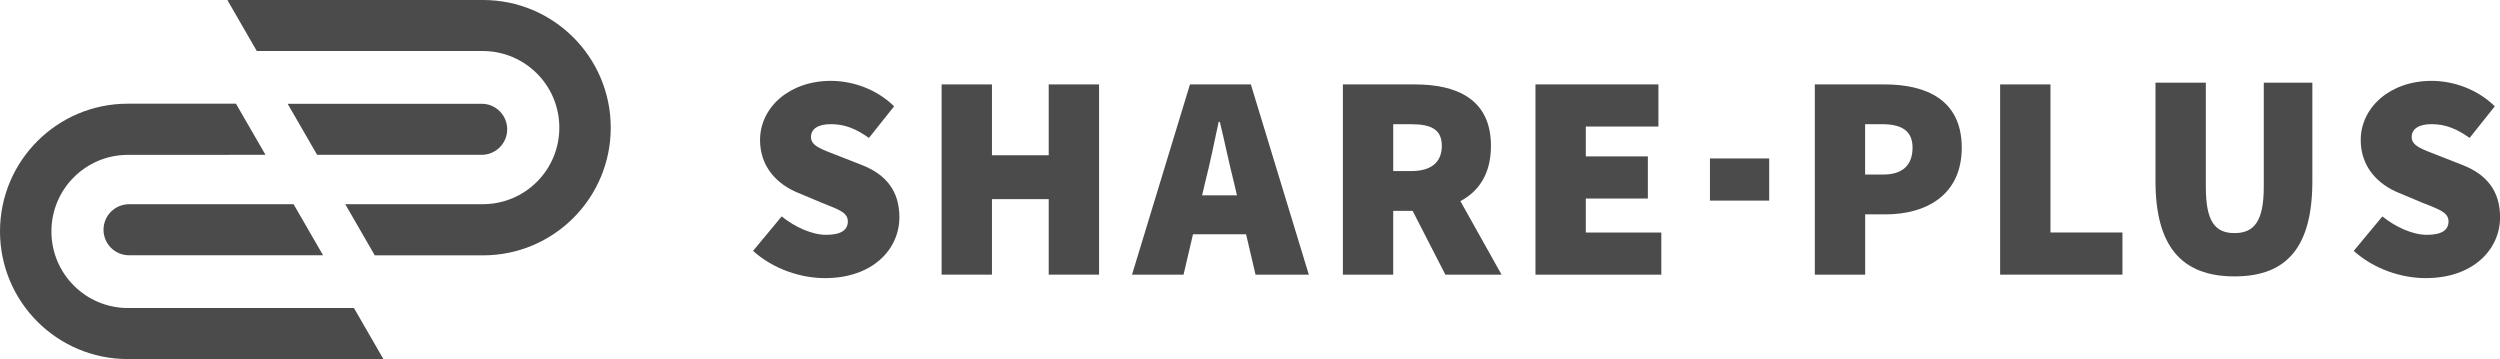
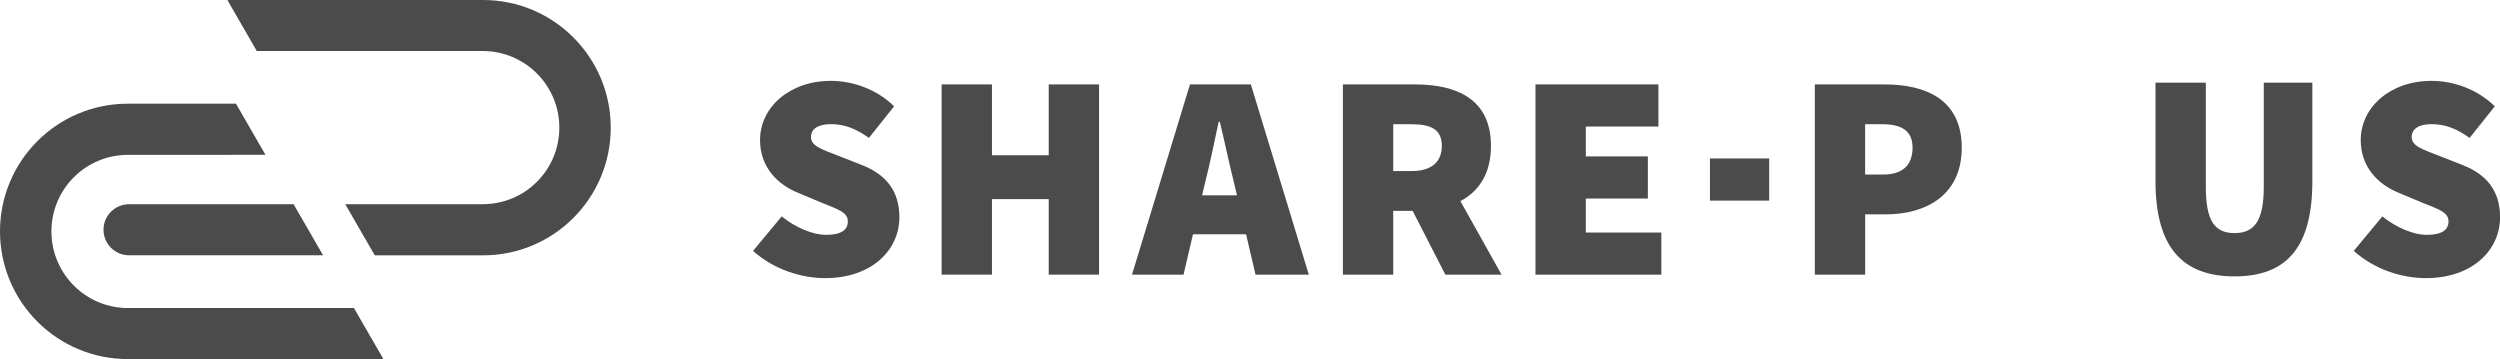
<svg xmlns="http://www.w3.org/2000/svg" id="_レイヤー_2" data-name="レイヤー 2" viewBox="0 0 696.28 100">
  <defs>
    <style>
      .cls-1 {
        fill: #4b4b4b;
        stroke-width: 0px;
      }
    </style>
  </defs>
  <g id="_レイヤー_1-2" data-name="レイヤー 1">
    <g>
      <g>
        <path class="cls-1" d="M209.72,69.89l7.99-9.62c3.75,3.02,8.48,5.13,12.39,5.13,4.24,0,6.03-1.39,6.03-3.75,0-2.53-2.69-3.34-7.17-5.14l-6.6-2.77c-5.71-2.28-10.68-7.09-10.68-14.75,0-9.05,8.15-16.47,19.73-16.47,6.03,0,12.72,2.28,17.61,7.09l-7.01,8.8c-3.59-2.53-6.68-3.83-10.6-3.83-3.42,0-5.54,1.22-5.54,3.59,0,2.53,3.02,3.42,7.83,5.3l6.44,2.53c6.6,2.61,10.35,7.17,10.35,14.51,0,8.97-7.5,16.95-20.7,16.95-6.68,0-14.35-2.45-20.05-7.58Z" />
        <path class="cls-1" d="M262.25,23.51h14.02v19.73h15.81v-19.73h14.02v52.98h-14.02v-21.03h-15.81v21.03h-14.02V23.51Z" />
        <path class="cls-1" d="M331.43,23.51h16.95l16.14,52.98h-14.84l-6.03-25.76c-1.3-5.05-2.61-11.49-3.91-16.79h-.33c-1.14,5.38-2.45,11.74-3.75,16.79l-6.03,25.76h-14.35l16.14-52.98ZM326.86,54.4h25.92v10.84h-25.92v-10.84Z" />
        <path class="cls-1" d="M374.01,23.51h20.05c11.41,0,21.19,3.91,21.19,17.12s-9.78,18.1-21.19,18.1h-6.03v17.77h-14.02V23.51ZM393.08,47.64c5.54,0,8.48-2.45,8.48-7.01s-2.93-6.03-8.48-6.03h-5.05v13.04h5.05ZM391.54,55.05l9.46-9.29,17.2,30.73h-15.65l-11-21.44Z" />
        <path class="cls-1" d="M427.65,23.51h34.24v11.74h-20.22v8.31h17.28v11.74h-17.28v9.46h21.03v11.74h-35.05V23.51Z" />
        <path class="cls-1" d="M505.45,23.51h19.4c11.57,0,21.52,4.24,21.52,17.61s-10.11,18.58-21.19,18.58h-5.71v16.79h-14.02V23.51ZM524.52,48.61c5.54,0,8.15-2.77,8.15-7.5s-3.1-6.52-8.48-6.52h-4.73v14.02h5.05Z" />
-         <path class="cls-1" d="M557.06,23.51h14.02v41.24h20.05v11.74h-34.07V23.51Z" />
-         <path class="cls-1" d="M600.33,50.41v-27.39h14.02v29.02c0,9.46,2.45,12.88,7.99,12.88s8.15-3.42,8.15-12.88v-29.02h13.53v27.39c0,18.1-6.85,26.57-21.68,26.57s-22.01-8.48-22.01-26.57Z" />
+         <path class="cls-1" d="M600.33,50.41v-27.39h14.02v29.02c0,9.46,2.45,12.88,7.99,12.88s8.15-3.42,8.15-12.88v-29.02h13.53v27.39c0,18.1-6.85,26.57-21.68,26.57s-22.01-8.48-22.01-26.57" />
        <path class="cls-1" d="M655.53,69.89l7.99-9.62c3.75,3.02,8.48,5.13,12.39,5.13,4.24,0,6.03-1.39,6.03-3.75,0-2.53-2.69-3.34-7.17-5.14l-6.6-2.77c-5.71-2.28-10.68-7.09-10.68-14.75,0-9.05,8.15-16.47,19.73-16.47,6.03,0,12.72,2.28,17.61,7.09l-7.01,8.8c-3.59-2.53-6.68-3.83-10.6-3.83-3.42,0-5.54,1.22-5.54,3.59,0,2.53,3.02,3.42,7.83,5.3l6.44,2.53c6.6,2.61,10.35,7.17,10.35,14.51,0,8.97-7.5,16.95-20.7,16.95-6.68,0-14.35-2.45-20.05-7.58Z" />
        <rect class="cls-1" x="476.24" y="44.13" width="16.5" height="11.74" />
      </g>
      <g>
        <path class="cls-1" d="M98.57,85.79h-62.33c-.2,0-.4,0-.59,0-11.78,0-21.33-9.55-21.33-21.33s9.49-21.27,21.21-21.33h0s38.41-.01,38.41-.01l-8.22-14.24h-30.16C15.92,28.89,0,44.81,0,64.44s15.92,35.56,35.56,35.56h71.11v-.19l-8.09-14.02Z" />
        <path class="cls-1" d="M81.77,56.88h-45.83c-3.93,0-7.11,3.18-7.11,7.11s3.18,7.11,7.11,7.11h54.04l-8.21-14.22Z" />
        <path class="cls-1" d="M71.53,14.21h62.33c.2,0,.4,0,.59,0,11.78,0,21.33,9.55,21.33,21.33s-9.49,21.27-21.21,21.33h0s-38.41.01-38.41.01l8.22,14.24h30.16c19.64,0,35.56-15.92,35.56-35.56S154.18,0,134.54,0H63.43v.19l8.09,14.02Z" />
-         <path class="cls-1" d="M88.32,43.12h45.83c3.93,0,7.11-3.18,7.11-7.11s-3.18-7.11-7.11-7.11h-54.04l8.21,14.22Z" />
      </g>
    </g>
  </g>
</svg>